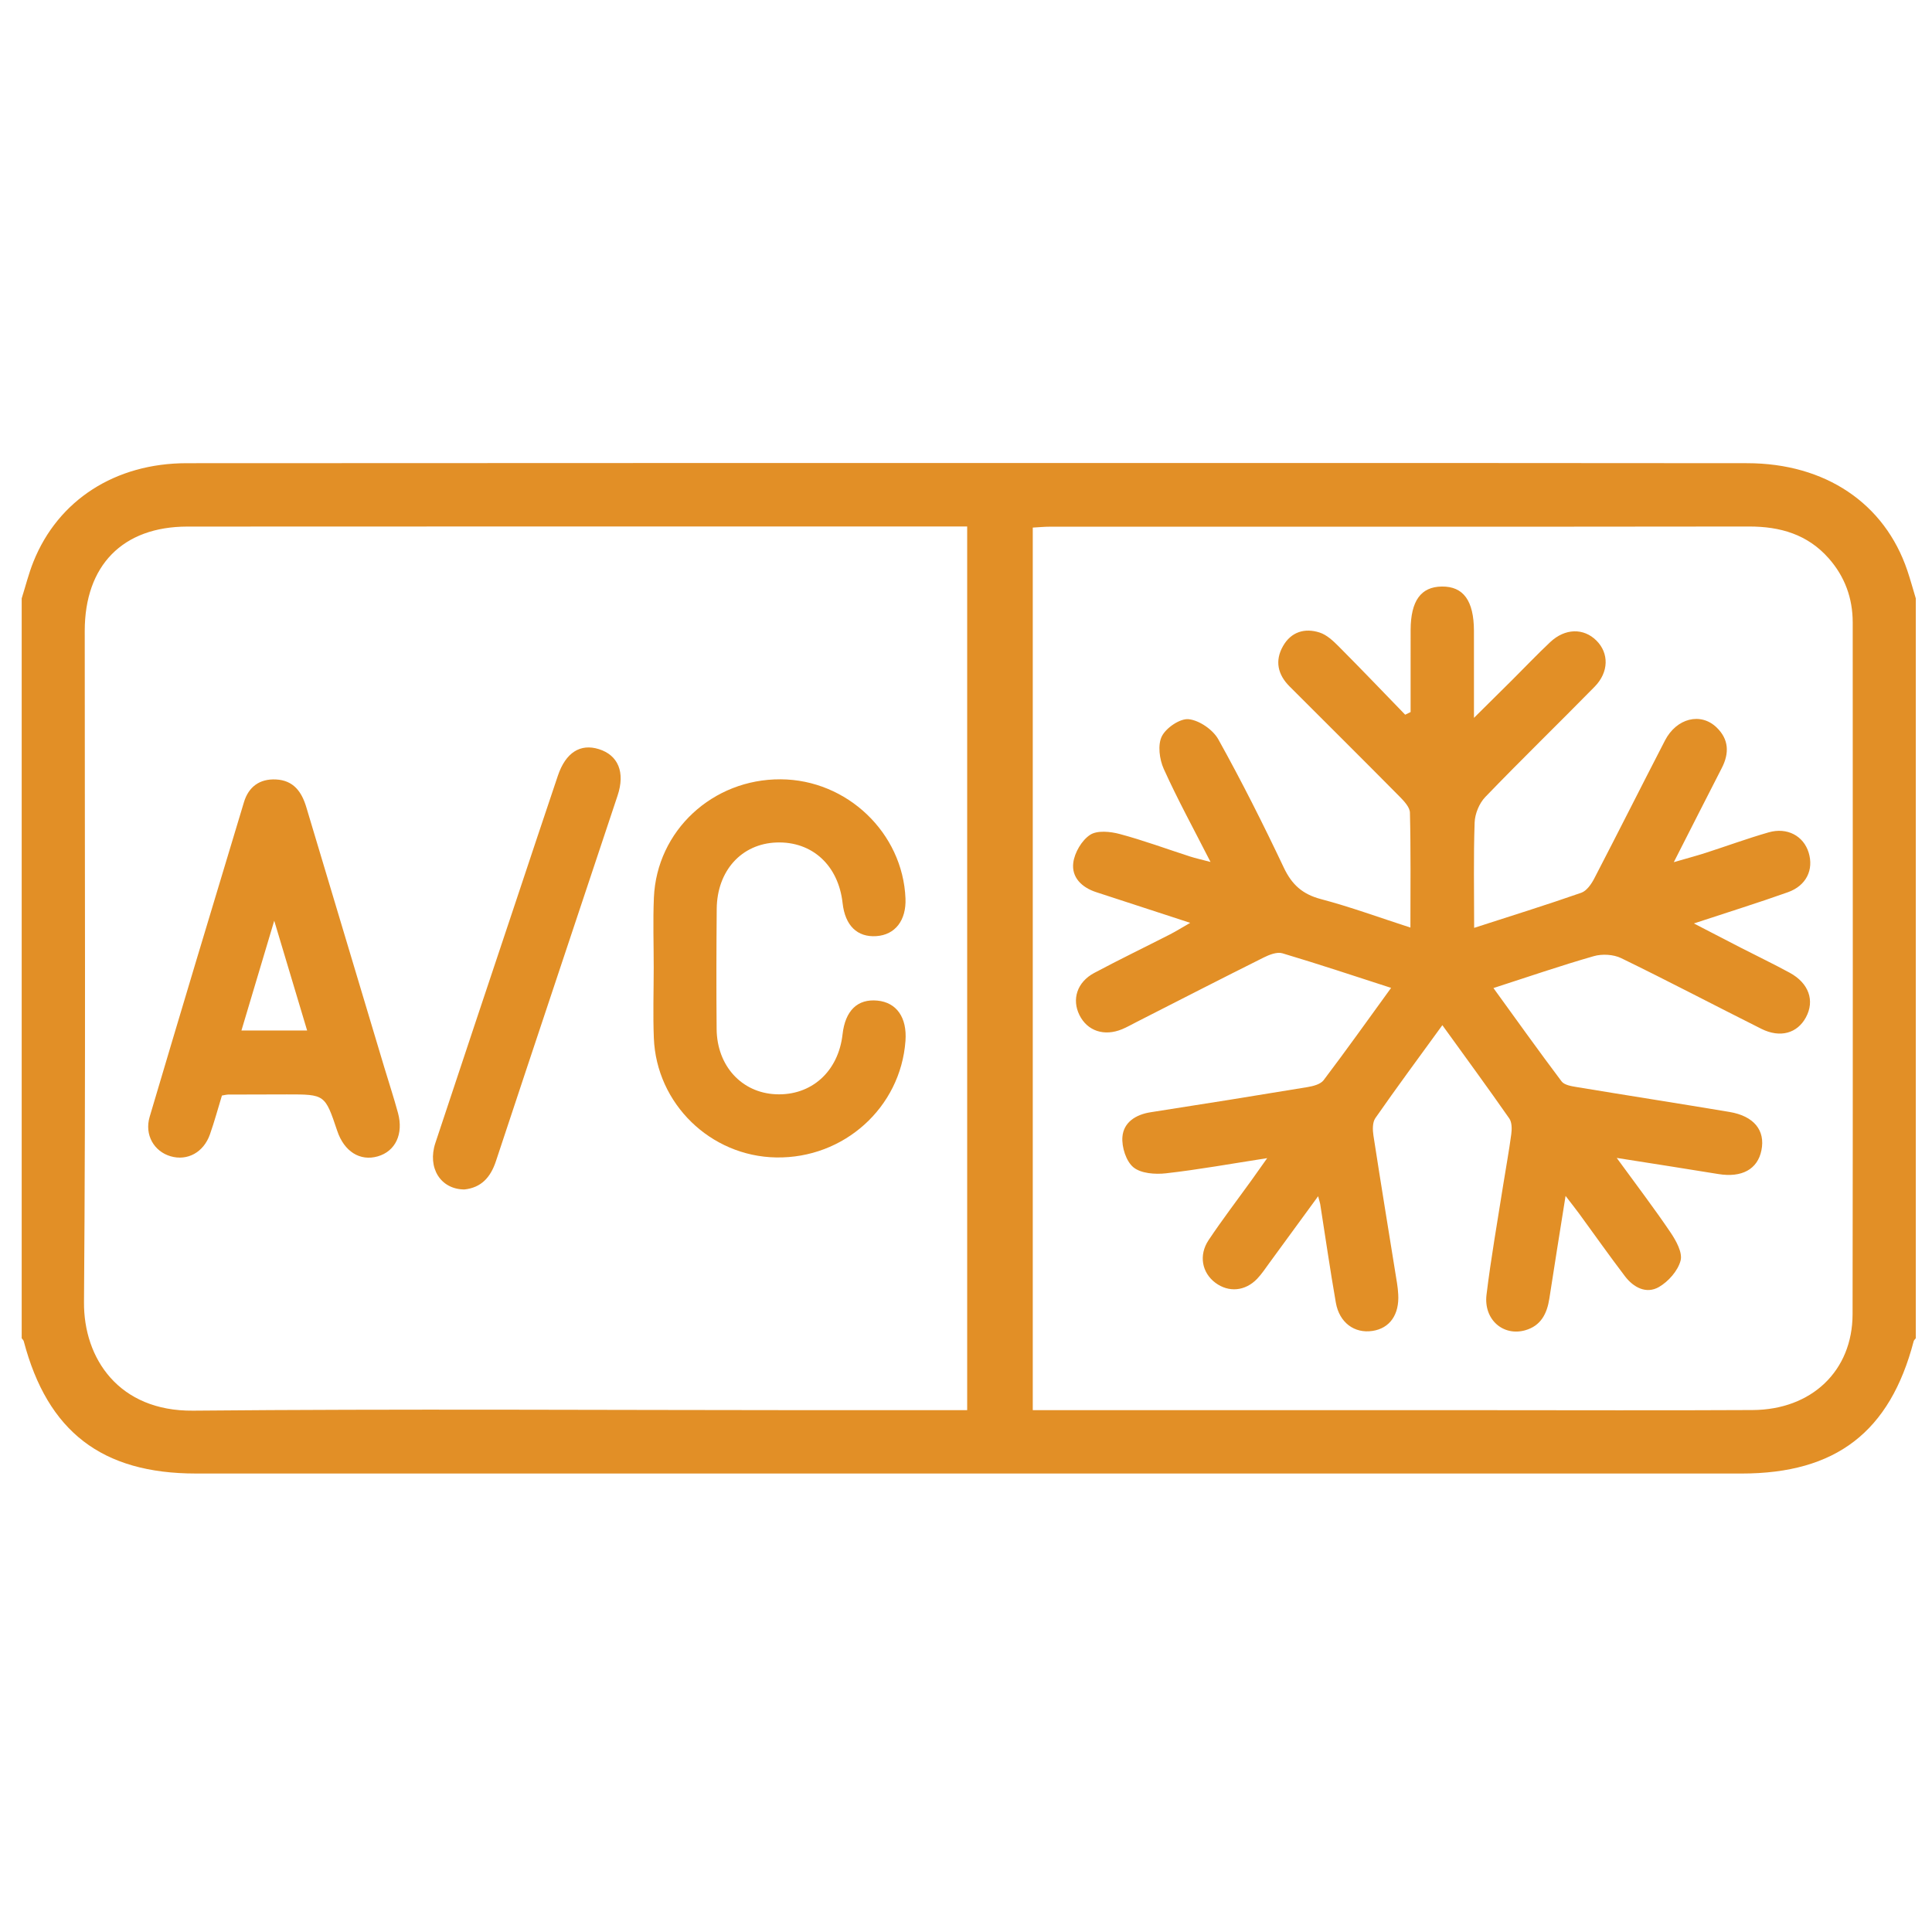
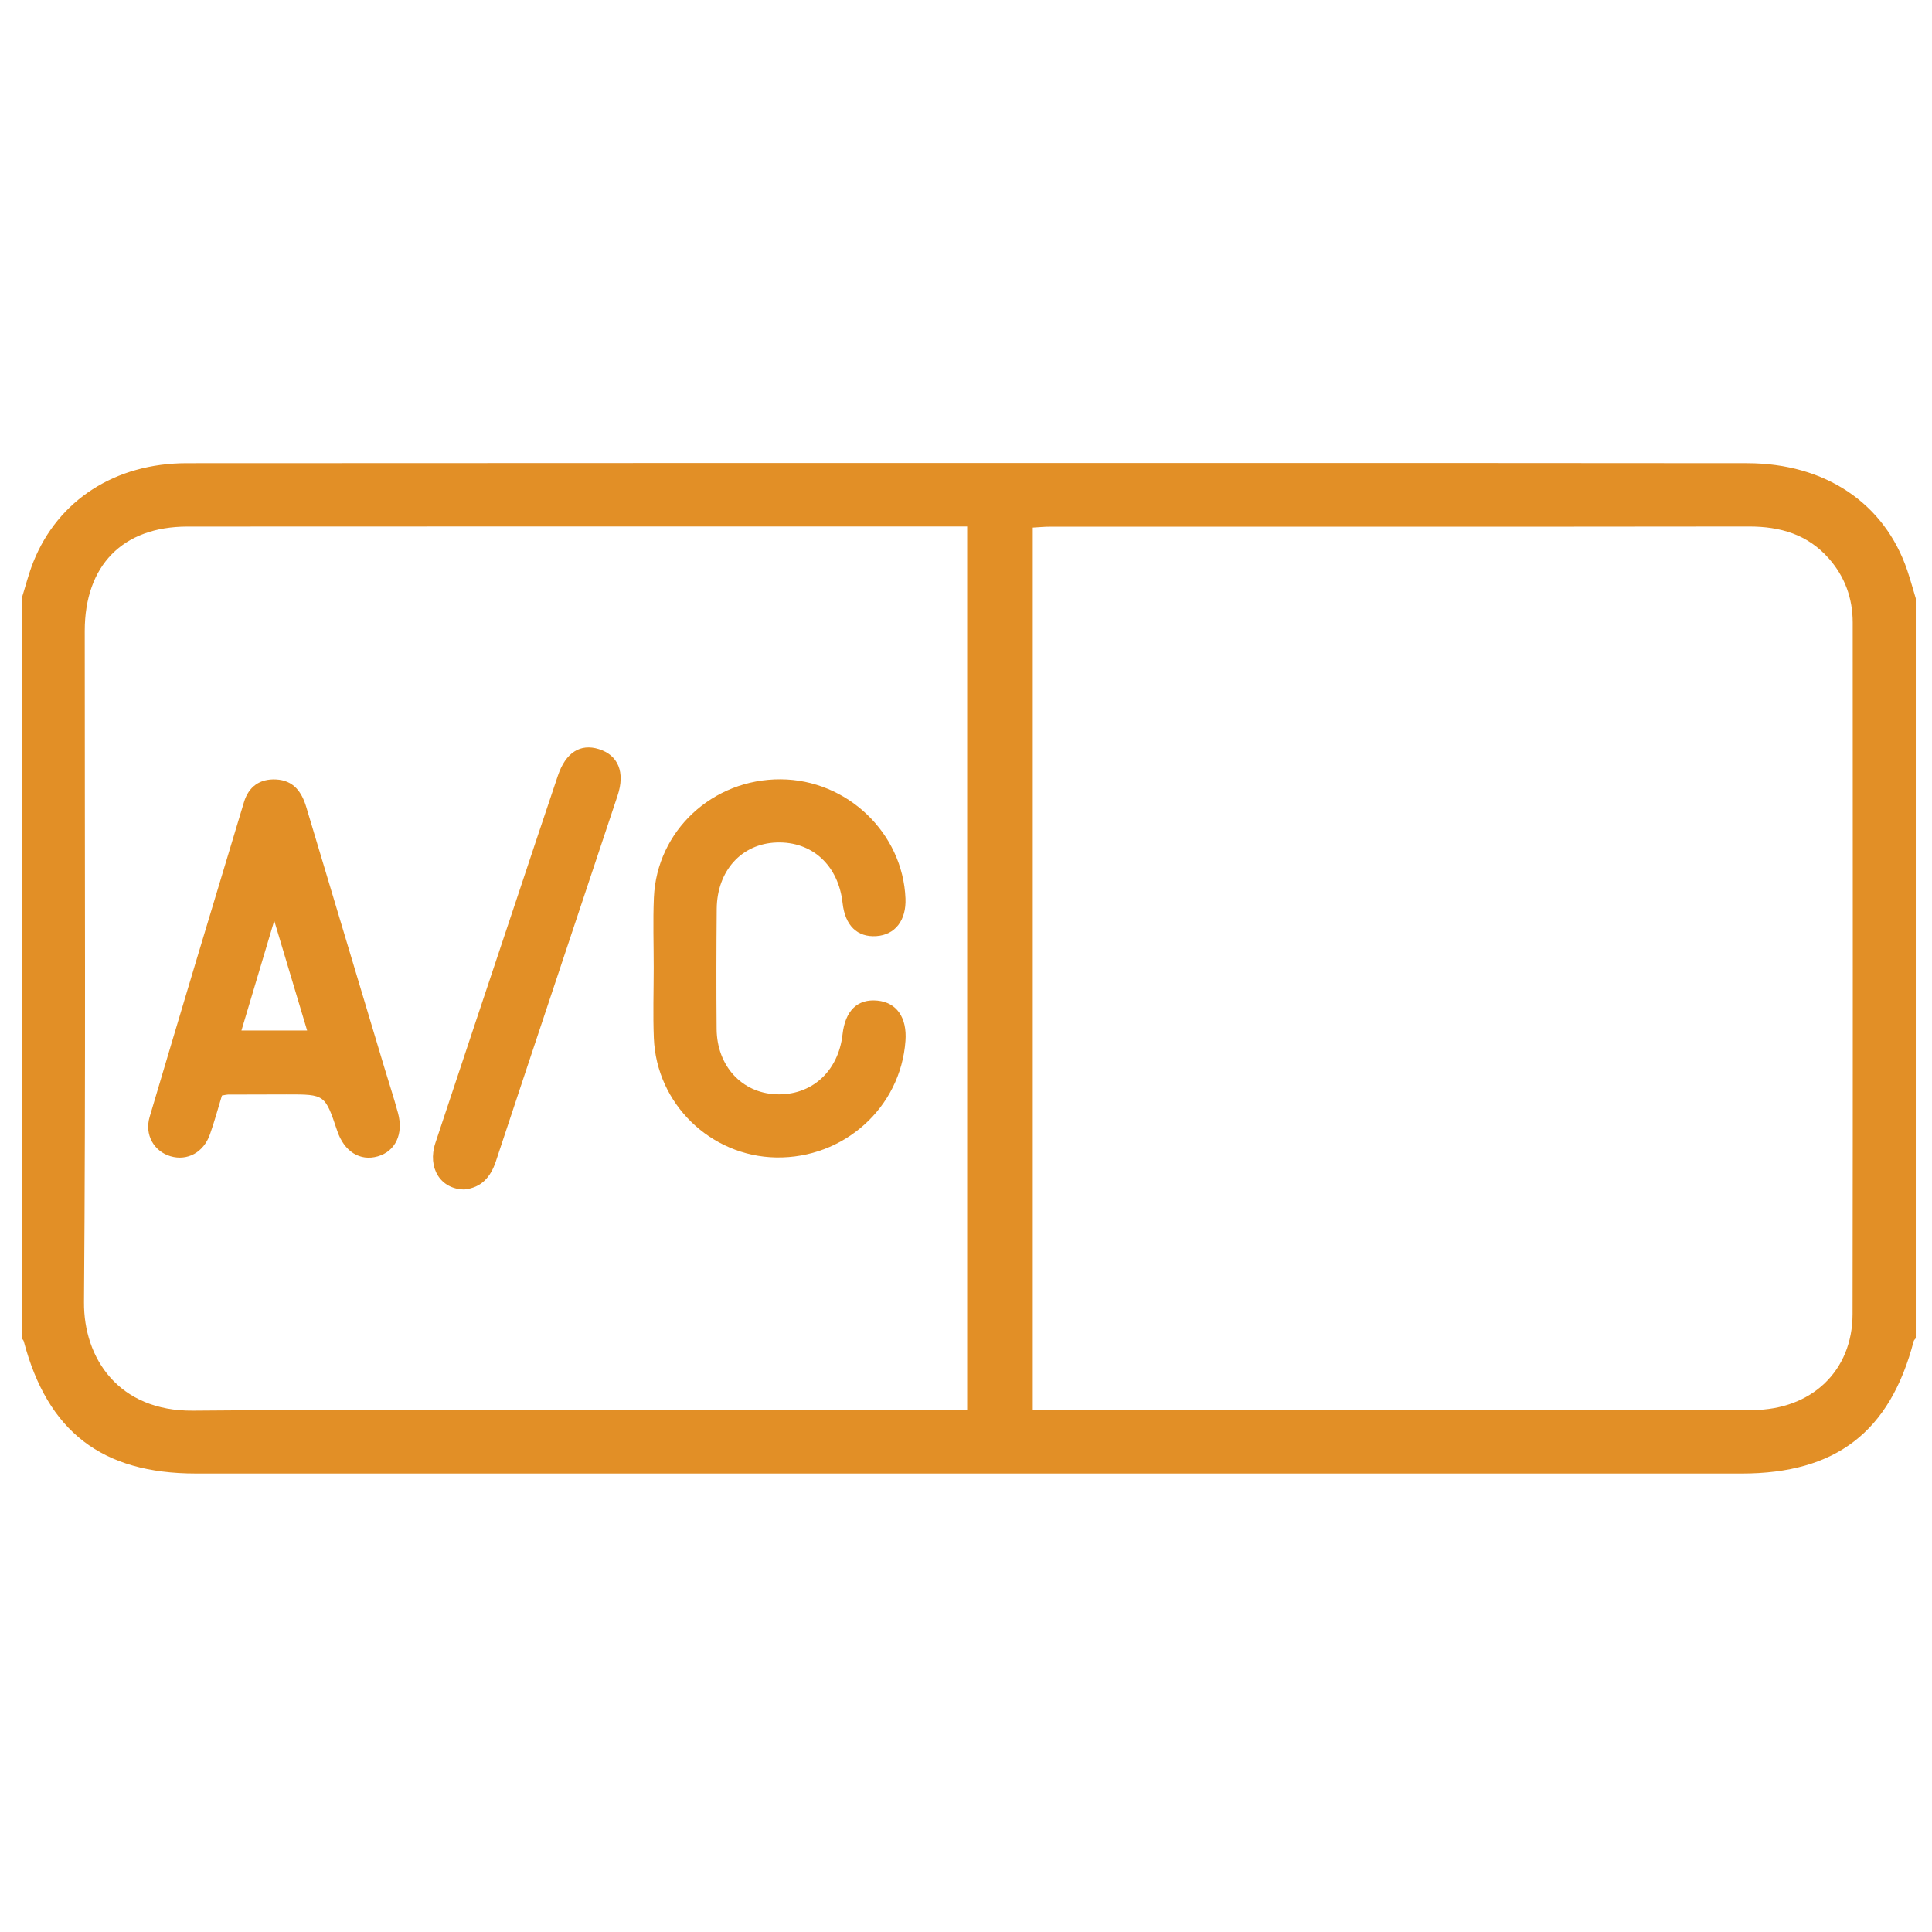
<svg xmlns="http://www.w3.org/2000/svg" version="1.1" id="Capa_1" x="0px" y="0px" width="512px" height="512px" viewBox="0 0 512 512" enable-background="new 0 0 512 512" xml:space="preserve">
  <path fill-rule="evenodd" clip-rule="evenodd" fill="#E28F26" d="M507.702,354.658c-0.19,0.258-0.481,0.49-0.558,0.779  c-6.281,24.029-20.596,35.063-45.582,35.065c-136.551,0.002-273.102,0.005-409.652-0.003c-24.895,0-39.308-11.102-45.612-35.053  c-0.077-0.291-0.361-0.528-0.548-0.789c0-65.358,0-130.717,0-196.076c1.025-3.246,1.847-6.574,3.11-9.725  c6.534-16.299,21.64-26.092,40.593-26.105c87.387-0.058,174.773-0.048,262.161-0.05c50.472-0.001,100.944-0.008,151.415,0.049  c20.688,0.023,36.409,10.619,42.427,28.425c0.825,2.442,1.501,4.935,2.246,7.406C507.702,223.941,507.702,289.3,507.702,354.658z   M256.312,373.712c0-78.374,0-156.142,0-234.183c-1.712,0-3.011,0-4.309,0c-67.453,0-134.907-0.031-202.36,0.02  c-17.153,0.014-27.183,10.314-27.187,27.657c-0.012,59.287,0.27,118.577-0.196,177.859c-0.117,14.965,9.238,28.955,28.885,28.776  c54.71-0.5,109.428-0.146,164.142-0.13C228.833,373.714,242.38,373.712,256.312,373.712z M273.694,139.816  c0,77.963,0,155.645,0,233.896c1.995,0,3.748,0,5.501,0c37.904,0,75.81,0,113.713-0.003c23.854,0,47.709,0.095,71.562-0.033  c15.636-0.084,26.459-10.38,26.482-25.396c0.1-61.103,0.046-122.208,0.037-183.313c-0.002-6.465-2.102-12.199-6.389-17.037  c-5.6-6.321-12.828-8.409-21.098-8.398c-61.76,0.081-123.517,0.037-185.274,0.046C276.799,139.578,275.37,139.724,273.694,139.816z" />
  <path fill-rule="evenodd" clip-rule="evenodd" fill="#E28F26" d="M173.241,256.498c0.004-6.203-0.216-12.414,0.047-18.605  c0.752-17.74,15.561-31.471,33.607-31.369c17.592,0.098,32.367,14.211,33.067,31.585c0.233,5.797-2.739,9.638-7.72,9.974  c-5.072,0.341-8.286-2.803-8.946-8.75c-1.112-10.016-8.065-16.396-17.51-16.064c-9.257,0.326-15.762,7.467-15.848,17.601  c-0.091,10.61-0.122,21.221-0.024,31.833c0.089,9.774,6.635,16.883,15.673,17.289c9.422,0.422,16.584-6.005,17.698-15.885  c0.709-6.291,3.97-9.447,9.234-8.937c5.106,0.495,7.891,4.494,7.44,10.686c-1.284,17.657-16.312,31.192-34.283,30.879  c-17.374-0.305-31.706-14.202-32.399-31.629C173.029,268.913,173.236,262.703,173.241,256.498z" />
  <path fill-rule="evenodd" clip-rule="evenodd" fill="#E28F26" d="M58.813,290.331c-1.059,3.46-1.988,6.927-3.181,10.3  c-1.688,4.783-5.982,7.084-10.417,5.794c-4.398-1.281-6.971-5.681-5.554-10.461c8.25-27.829,16.602-55.625,24.999-83.409  c1.22-4.037,4.142-6.205,8.472-5.991c4.639,0.229,6.817,3.253,8.037,7.333c6.87,22.963,13.758,45.922,20.645,68.879  c1.218,4.063,2.553,8.092,3.66,12.18c1.51,5.576-0.698,10.155-5.365,11.493c-4.715,1.351-8.9-1.282-10.738-6.754  c-3.248-9.667-3.248-9.67-13.298-9.665c-5.227,0.003-10.454,0.019-15.681,0.041C60.072,290.07,59.753,290.17,58.813,290.331z   M81.391,273.093c-2.818-9.406-5.546-18.513-8.716-29.093c-3.138,10.506-5.861,19.621-8.691,29.093  C69.99,273.093,75.464,273.093,81.391,273.093z" />
  <path fill-rule="evenodd" clip-rule="evenodd" fill="#E28F26" d="M123.068,315.221c-6.315-0.033-9.868-5.735-7.689-12.32  c7.063-21.339,14.203-42.651,21.315-63.975c3.71-11.125,7.397-22.258,11.15-33.368c2.067-6.123,5.933-8.57,10.859-7.031  c5.114,1.598,7.019,6.123,4.965,12.301c-10.736,32.305-21.554,64.581-32.245,96.901  C129.988,312.062,127.498,314.749,123.068,315.221z" />
-   <path fill-rule="evenodd" clip-rule="evenodd" fill="#E28F26" d="M349.318,317.013c-4.65,6.365-8.753,11.996-12.871,17.613  c-1.063,1.445-2.052,2.973-3.285,4.262c-3.177,3.319-7.564,3.682-11.072,1.064c-3.551-2.647-4.481-7.297-1.796-11.316  c3.628-5.426,7.597-10.625,11.414-15.923c1.125-1.565,2.231-3.144,4.109-5.791c-9.667,1.496-18.217,3.049-26.832,4.019  c-2.857,0.325-6.619,0.049-8.621-1.596c-1.946-1.596-3.13-5.372-2.914-8.051c0.313-3.865,3.515-5.924,7.501-6.541  c13.868-2.153,27.729-4.372,41.574-6.665c1.499-0.25,3.429-0.748,4.243-1.823c6.001-7.928,11.768-16.029,17.888-24.466  c-9.894-3.192-19.302-6.341-28.809-9.167c-1.424-0.423-3.452,0.369-4.944,1.113c-11.24,5.61-22.415,11.348-33.61,17.047  c-1.31,0.663-2.588,1.406-3.94,1.966c-4.752,1.956-9.192,0.46-11.282-3.735c-2.086-4.186-0.641-8.756,3.902-11.179  c6.622-3.533,13.384-6.799,20.068-10.212c1.528-0.781,2.986-1.699,5.371-3.067c-8.938-2.919-16.915-5.534-24.897-8.128  c-3.828-1.244-6.592-3.91-6.085-7.821c0.349-2.68,2.236-5.912,4.444-7.367c1.888-1.245,5.365-0.894,7.866-0.225  c6.295,1.682,12.428,3.959,18.637,5.959c1.5,0.483,3.046,0.818,5.422,1.447c-4.438-8.707-8.73-16.539-12.393-24.654  c-1.145-2.536-1.648-6.368-0.514-8.642c1.13-2.266,4.848-4.79,7.136-4.537c2.833,0.314,6.416,2.784,7.84,5.344  c6.183,11.112,11.907,22.496,17.351,33.993c2.137,4.514,4.958,7.05,9.814,8.332c7.816,2.064,15.436,4.867,23.738,7.551  c0-10.597,0.118-20.533-0.129-30.461c-0.036-1.473-1.602-3.104-2.803-4.319c-9.651-9.755-19.391-19.426-29.095-29.129  c-3.141-3.14-3.95-6.791-1.736-10.688c2.15-3.784,5.766-4.863,9.711-3.589c1.892,0.611,3.591,2.214,5.058,3.688  c5.936,5.959,11.747,12.045,17.604,18.083c0.48-0.234,0.962-0.47,1.442-0.704c0-4.482,0-8.964,0-13.446  c0-2.777-0.011-5.555,0.003-8.333c0.04-7.699,2.716-11.413,8.262-11.482c5.712-0.071,8.493,3.744,8.518,11.727  c0.017,5.555,0.004,11.11,0.004,16.664c0,1.597,0,3.194,0,6.413c4.067-4.03,7.108-7.03,10.135-10.045  c3.357-3.343,6.622-6.784,10.071-10.028c3.933-3.7,8.859-3.782,12.242-0.417c3.354,3.337,3.332,8.361-0.468,12.234  c-9.611,9.794-19.466,19.354-28.985,29.236c-1.596,1.657-2.737,4.44-2.817,6.748c-0.318,9.108-0.13,18.232-0.13,27.923  c9.877-3.194,19.19-6.09,28.394-9.304c1.422-0.497,2.66-2.283,3.428-3.761c6.318-12.161,12.459-24.414,18.749-36.589  c3.062-5.926,9.461-7.525,13.676-3.467c3.268,3.145,3.405,6.817,1.387,10.749c-4.096,7.974-8.143,15.973-12.72,24.961  c3.358-0.975,5.889-1.645,8.378-2.445c5.589-1.799,11.109-3.832,16.749-5.452c4.925-1.416,9.248,0.945,10.605,5.347  c1.4,4.54-0.606,8.775-5.491,10.516c-7.81,2.783-15.732,5.244-24.925,8.276c4.752,2.458,8.536,4.427,12.333,6.374  c4.354,2.232,8.77,4.352,13.066,6.687c5.081,2.763,6.688,7.404,4.294,11.827c-2.288,4.229-6.823,5.53-11.798,3.041  c-12.402-6.207-24.678-12.67-37.149-18.733c-2.048-0.996-5.031-1.167-7.245-0.535c-8.769,2.508-17.404,5.488-26.614,8.46  c6.143,8.475,11.996,16.682,18.057,24.732c0.715,0.947,2.533,1.264,3.901,1.488c13.522,2.242,27.07,4.349,40.59,6.61  c6.502,1.088,9.546,4.9,8.466,10.193c-1.022,5.022-5.21,7.277-11.4,6.267c-8.514-1.395-17.042-2.71-26.942-4.274  c5.272,7.243,9.961,13.382,14.273,19.773c1.471,2.183,3.215,5.323,2.65,7.445c-0.719,2.699-3.23,5.549-5.74,6.993  c-3.34,1.926-6.735,0.123-8.994-2.844c-4.154-5.454-8.104-11.066-12.152-16.604c-0.94-1.285-1.936-2.531-3.595-4.691  c-1.54,9.716-2.956,18.451-4.297,27.199c-0.615,4.004-2.248,7.233-6.404,8.405c-5.858,1.652-11.04-2.864-10.249-9.414  c1.178-9.716,2.898-19.365,4.412-29.04c0.706-4.514,1.557-9.008,2.151-13.535c0.179-1.355,0.183-3.123-0.529-4.146  c-5.67-8.13-11.53-16.122-17.737-24.72c-6.207,8.547-12.1,16.506-17.755,24.628c-0.784,1.123-0.742,3.11-0.51,4.608  c2.015,13.063,4.162,26.106,6.257,39.156c0.156,0.968,0.257,1.946,0.314,2.924c0.321,5.38-2.236,9.016-6.808,9.71  c-4.781,0.729-8.792-2.175-9.723-7.491c-1.519-8.682-2.772-17.406-4.142-26.113C349.817,318.783,349.705,318.474,349.318,317.013z" />
</svg>